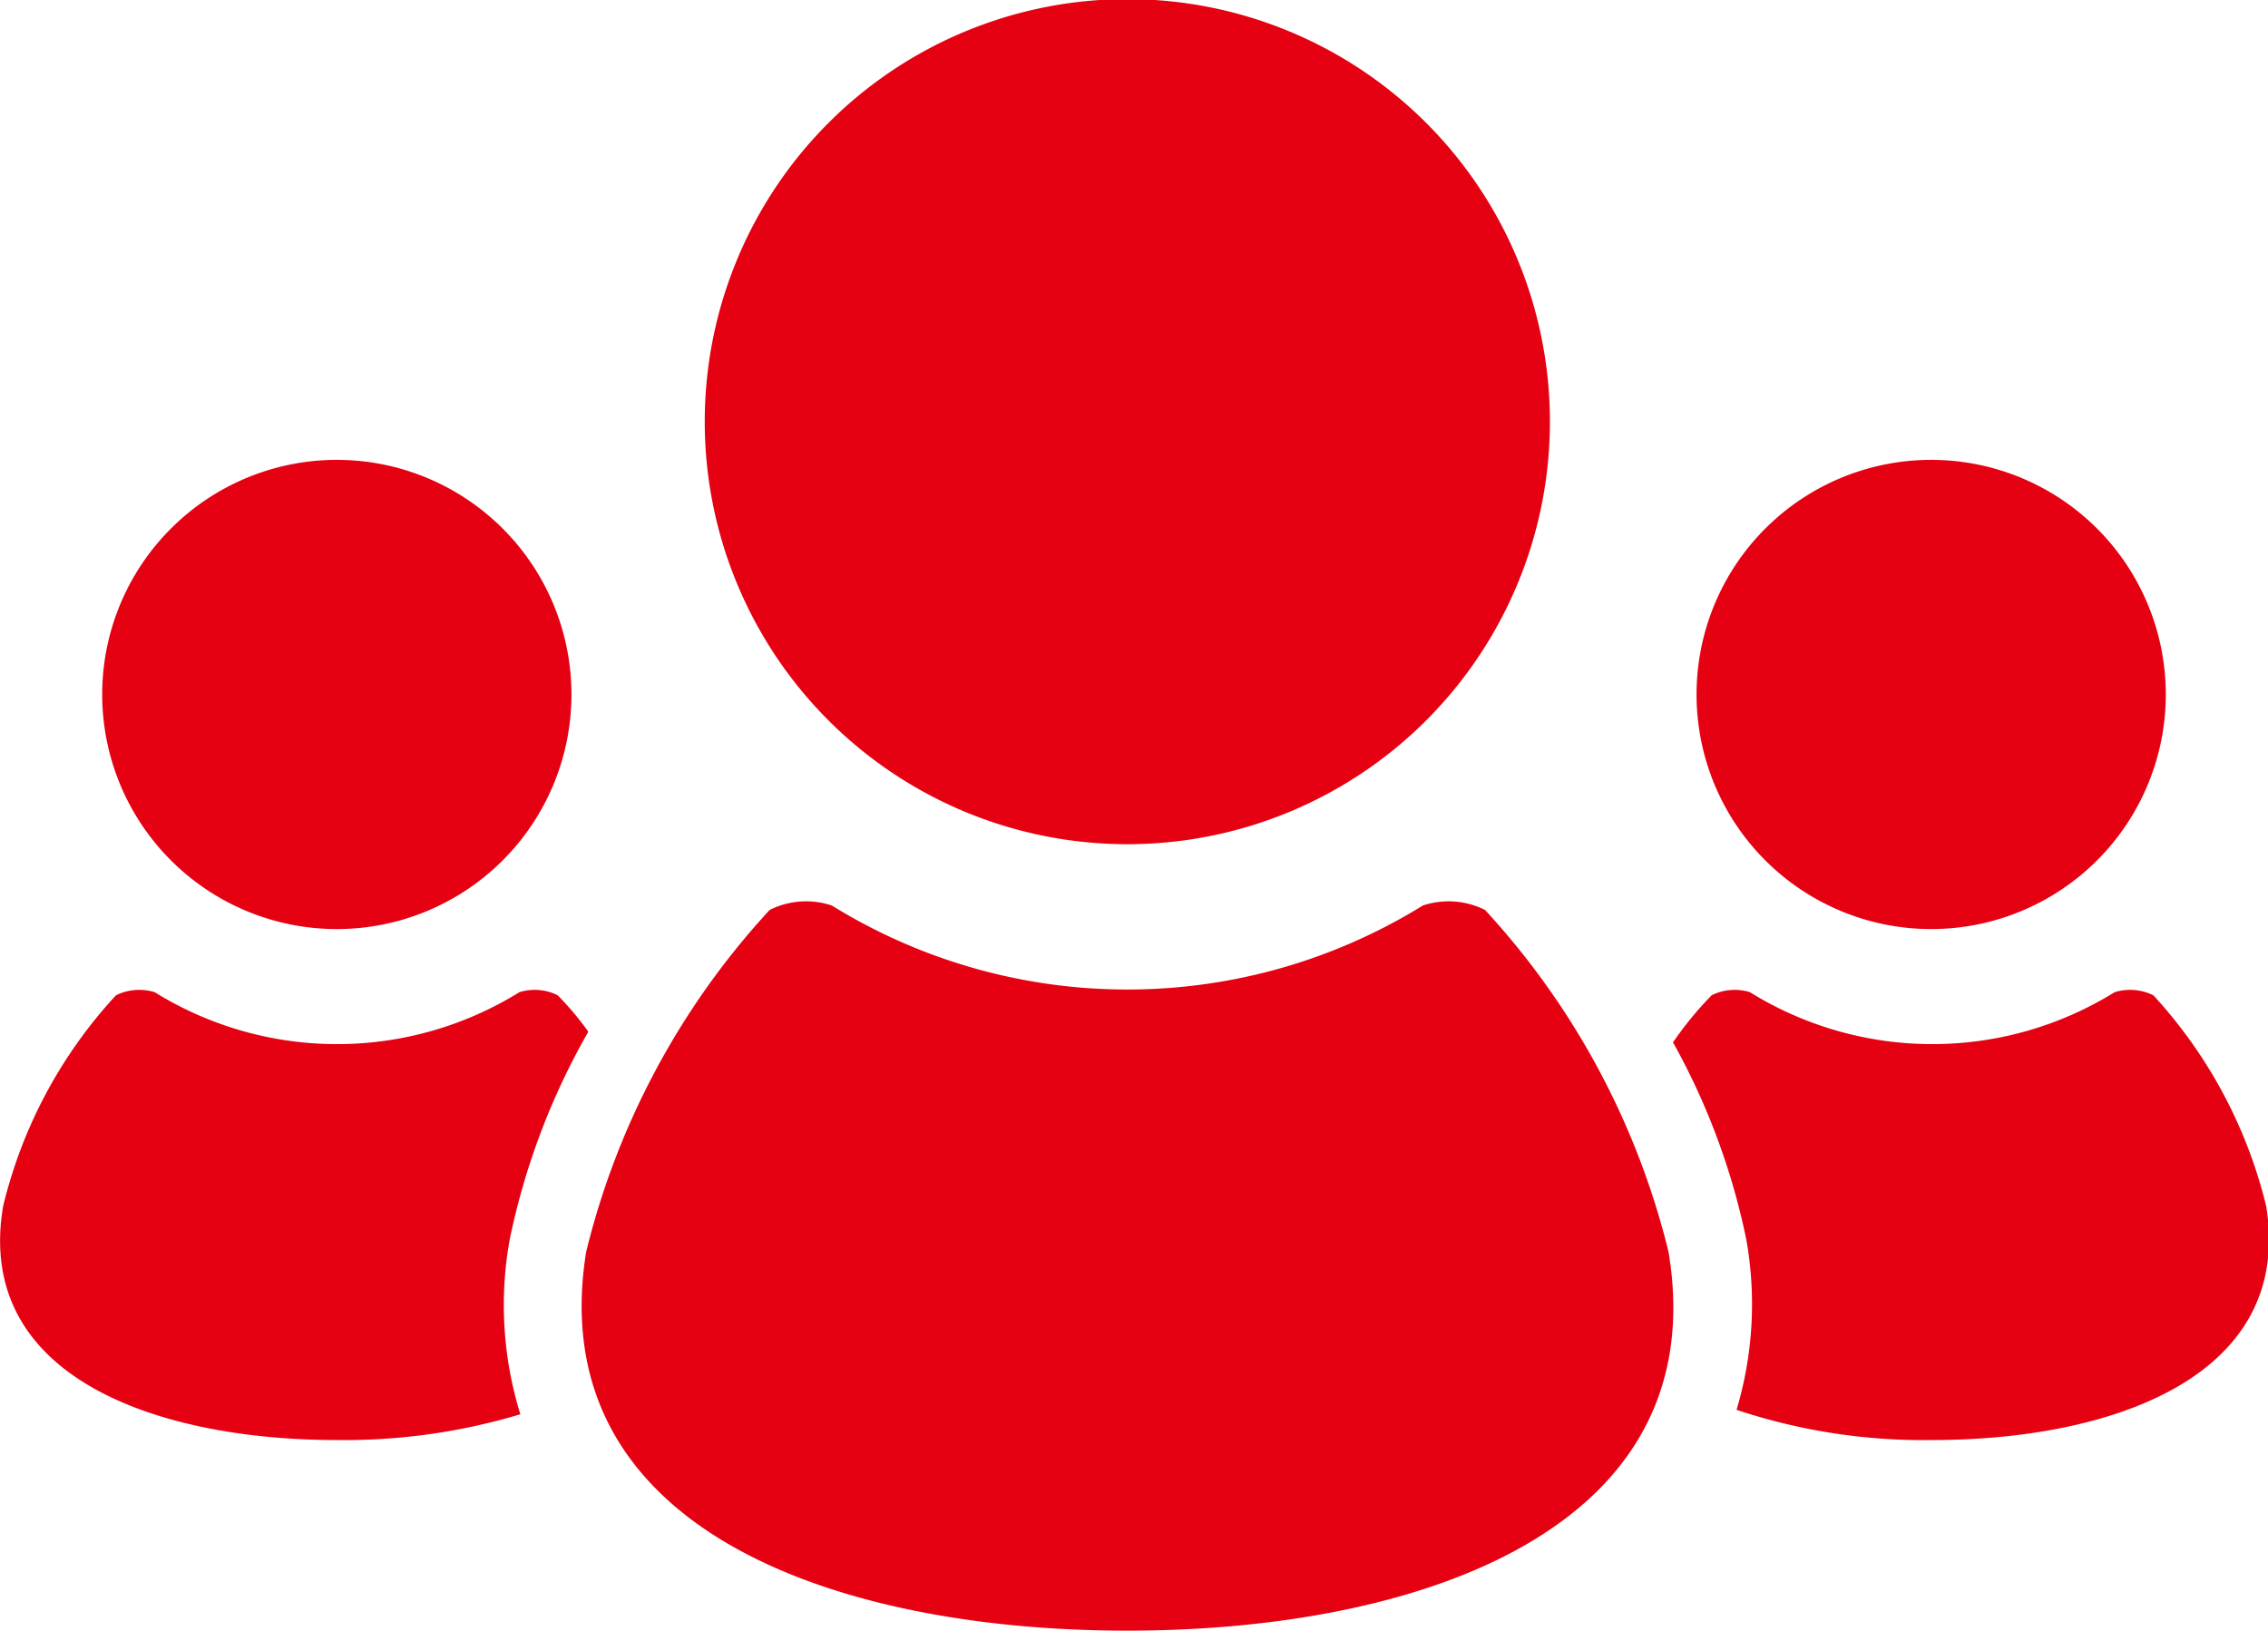
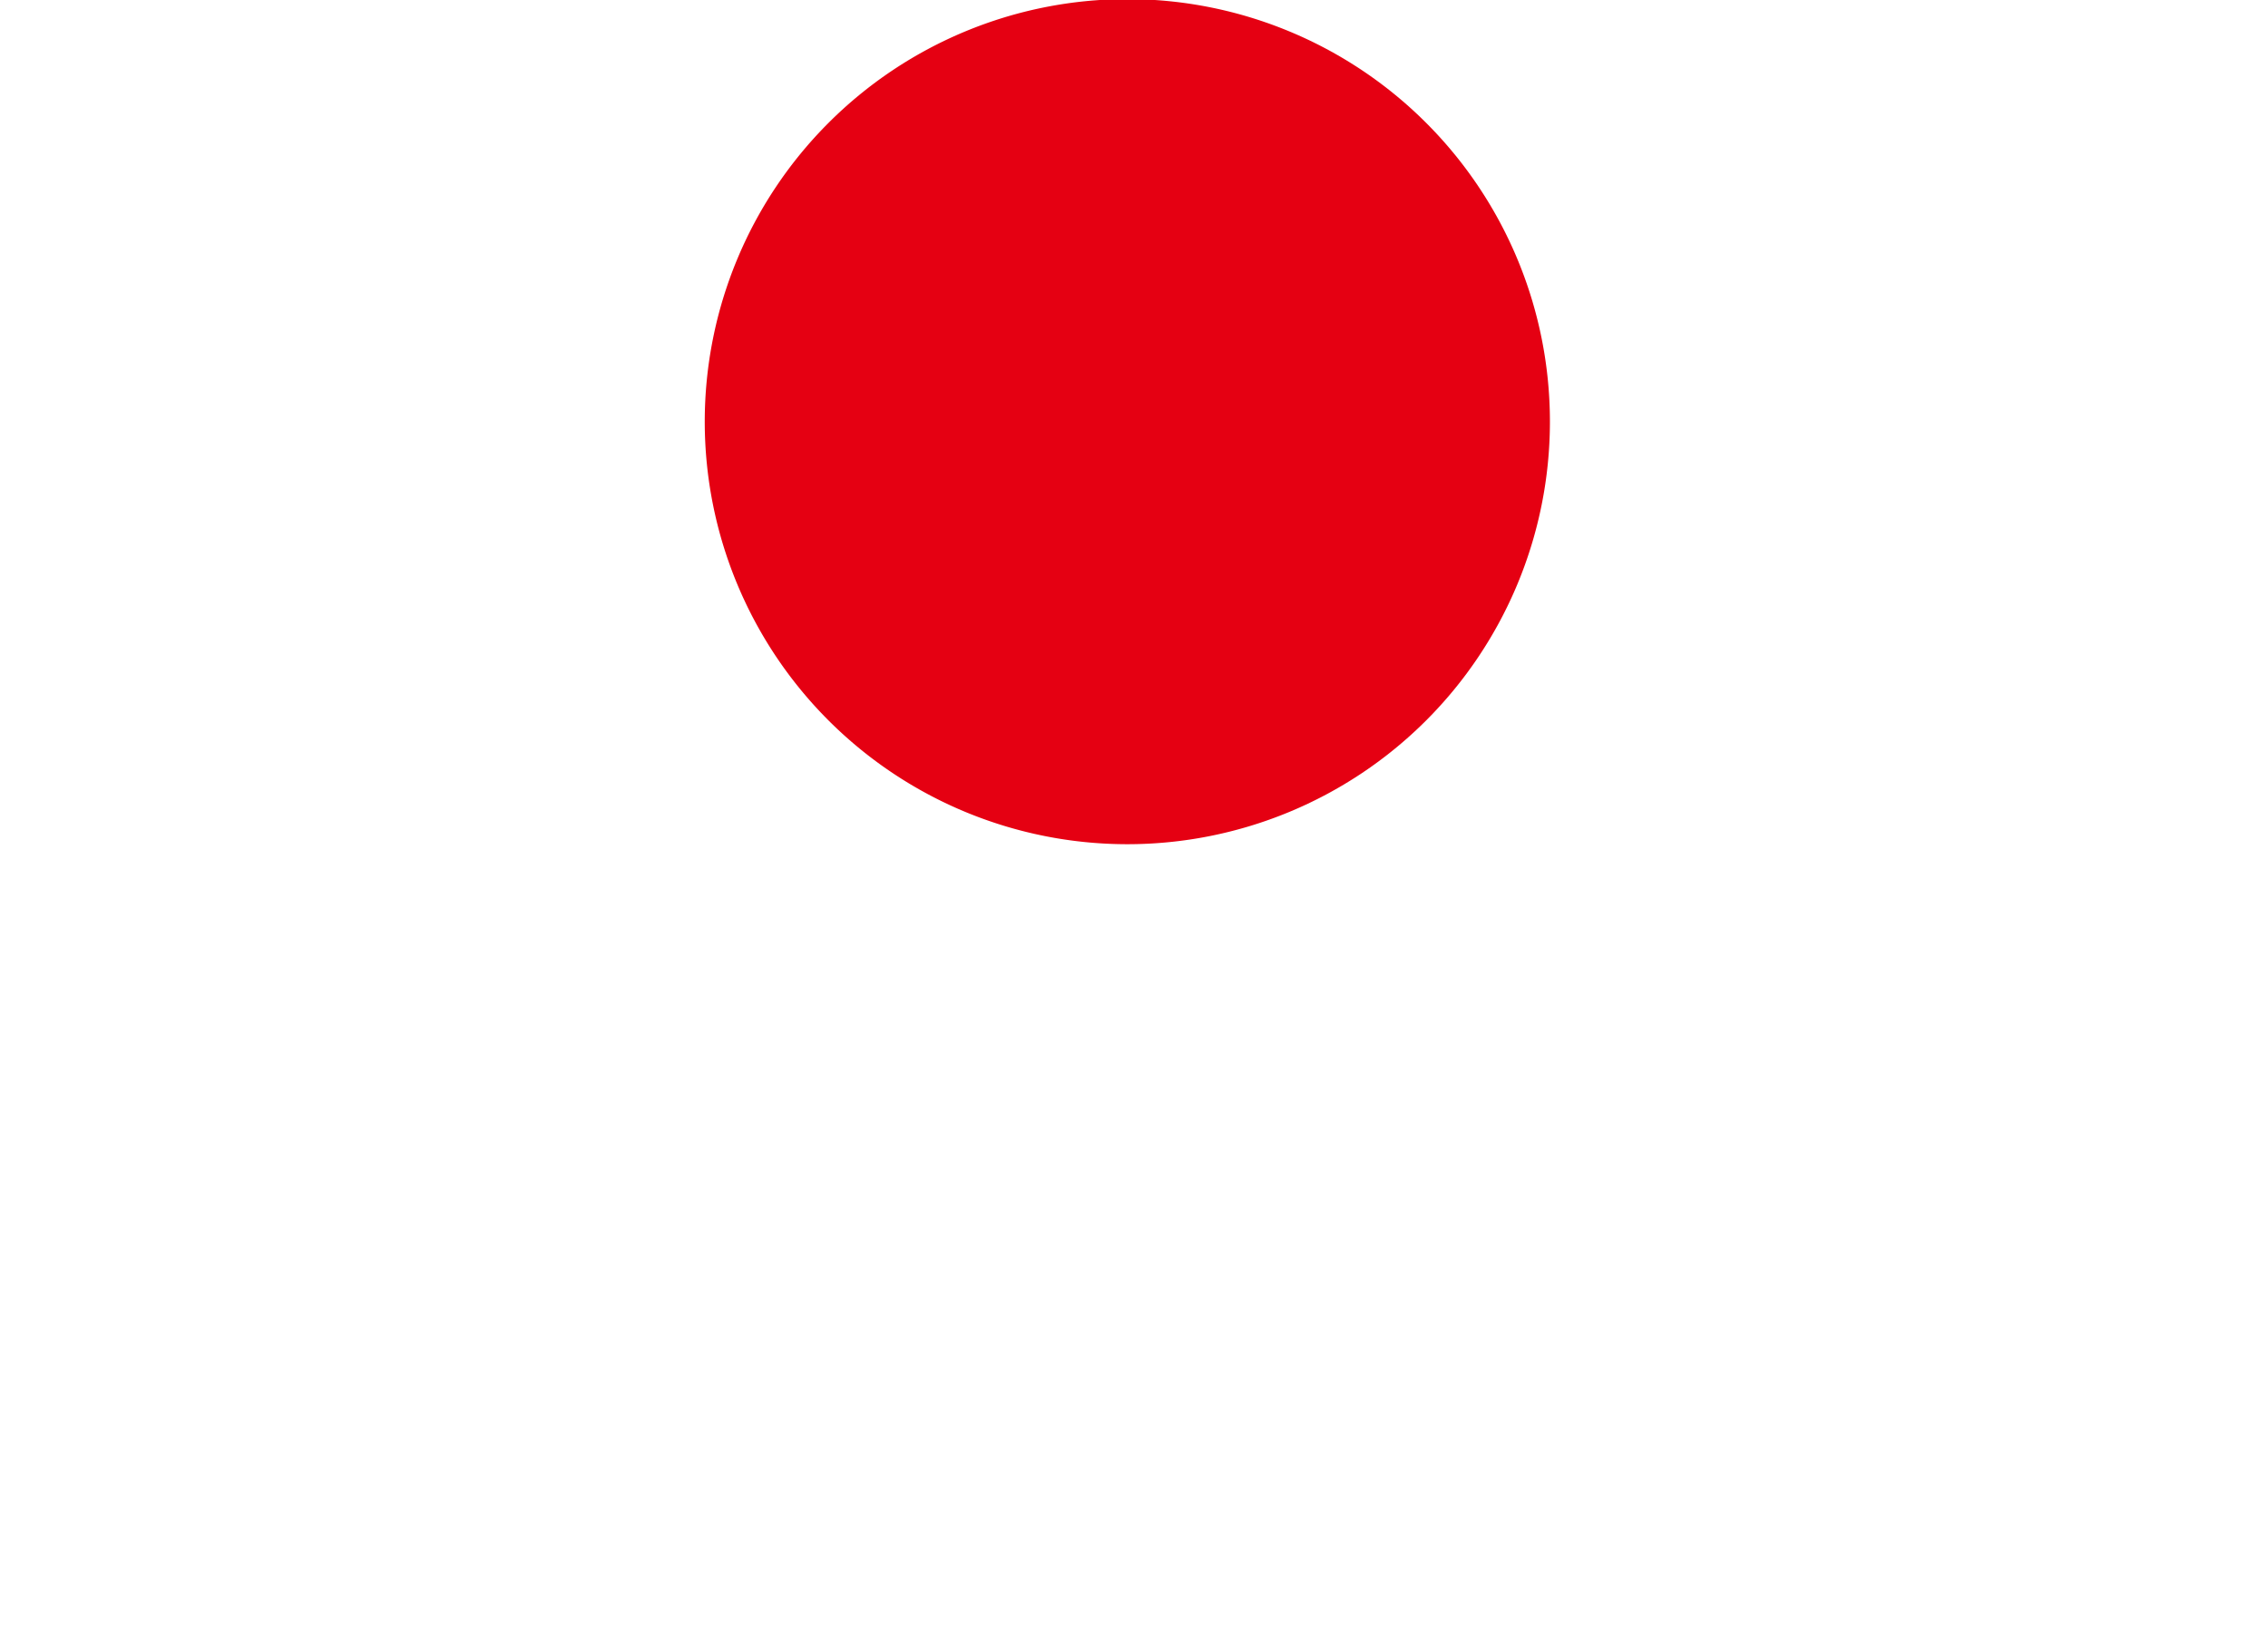
<svg xmlns="http://www.w3.org/2000/svg" viewBox="0 0 51.04 36.7">
  <defs>
    <style>.cls-1{fill:#e50012;}</style>
  </defs>
  <g id="レイヤー_2" data-name="レイヤー 2">
    <g id="レイヤー_3" data-name="レイヤー 3">
-       <path class="cls-1" d="M43.46,20.91a5.28,5.28,0,1,0-5.28-5.28A5.28,5.28,0,0,0,43.46,20.91Z" />
-       <path class="cls-1" d="M51,27.15a10.76,10.76,0,0,0-2.54-4.75,1.19,1.19,0,0,0-.87-.07,7.79,7.79,0,0,1-8.21,0,1.16,1.16,0,0,0-.86.07,7.84,7.84,0,0,0-.87,1.06,15.53,15.53,0,0,1,1.65,4.44,8.29,8.29,0,0,1-.22,3.83,13.29,13.29,0,0,0,4.41.68C47.49,32.41,51.62,31,51,27.15Z" />
      <path class="cls-1" d="M25.37,19a9.51,9.51,0,1,0-9.51-9.51A9.51,9.51,0,0,0,25.37,19Z" />
-       <path class="cls-1" d="M33.42,20.48a1.83,1.83,0,0,0-1.4-.1,12.64,12.64,0,0,1-13.3,0,1.83,1.83,0,0,0-1.4.1,17.46,17.46,0,0,0-4.13,7.7c-1,6.26,5.65,8.52,12.18,8.52s13.22-2.26,12.18-8.52A17.46,17.46,0,0,0,33.42,20.48Z" />
-       <path class="cls-1" d="M7.58,20.91A5.28,5.28,0,1,0,2.3,15.63,5.28,5.28,0,0,0,7.58,20.91Z" />
-       <path class="cls-1" d="M11.47,27.9a15.86,15.86,0,0,1,1.77-4.68,6.74,6.74,0,0,0-.69-.82,1.16,1.16,0,0,0-.86-.07,7.79,7.79,0,0,1-8.21,0,1.19,1.19,0,0,0-.87.07A10.66,10.66,0,0,0,.07,27.15C-.58,31,3.55,32.41,7.58,32.41a13.75,13.75,0,0,0,4.13-.58A8.31,8.31,0,0,1,11.47,27.9Z" />
    </g>
  </g>
</svg>